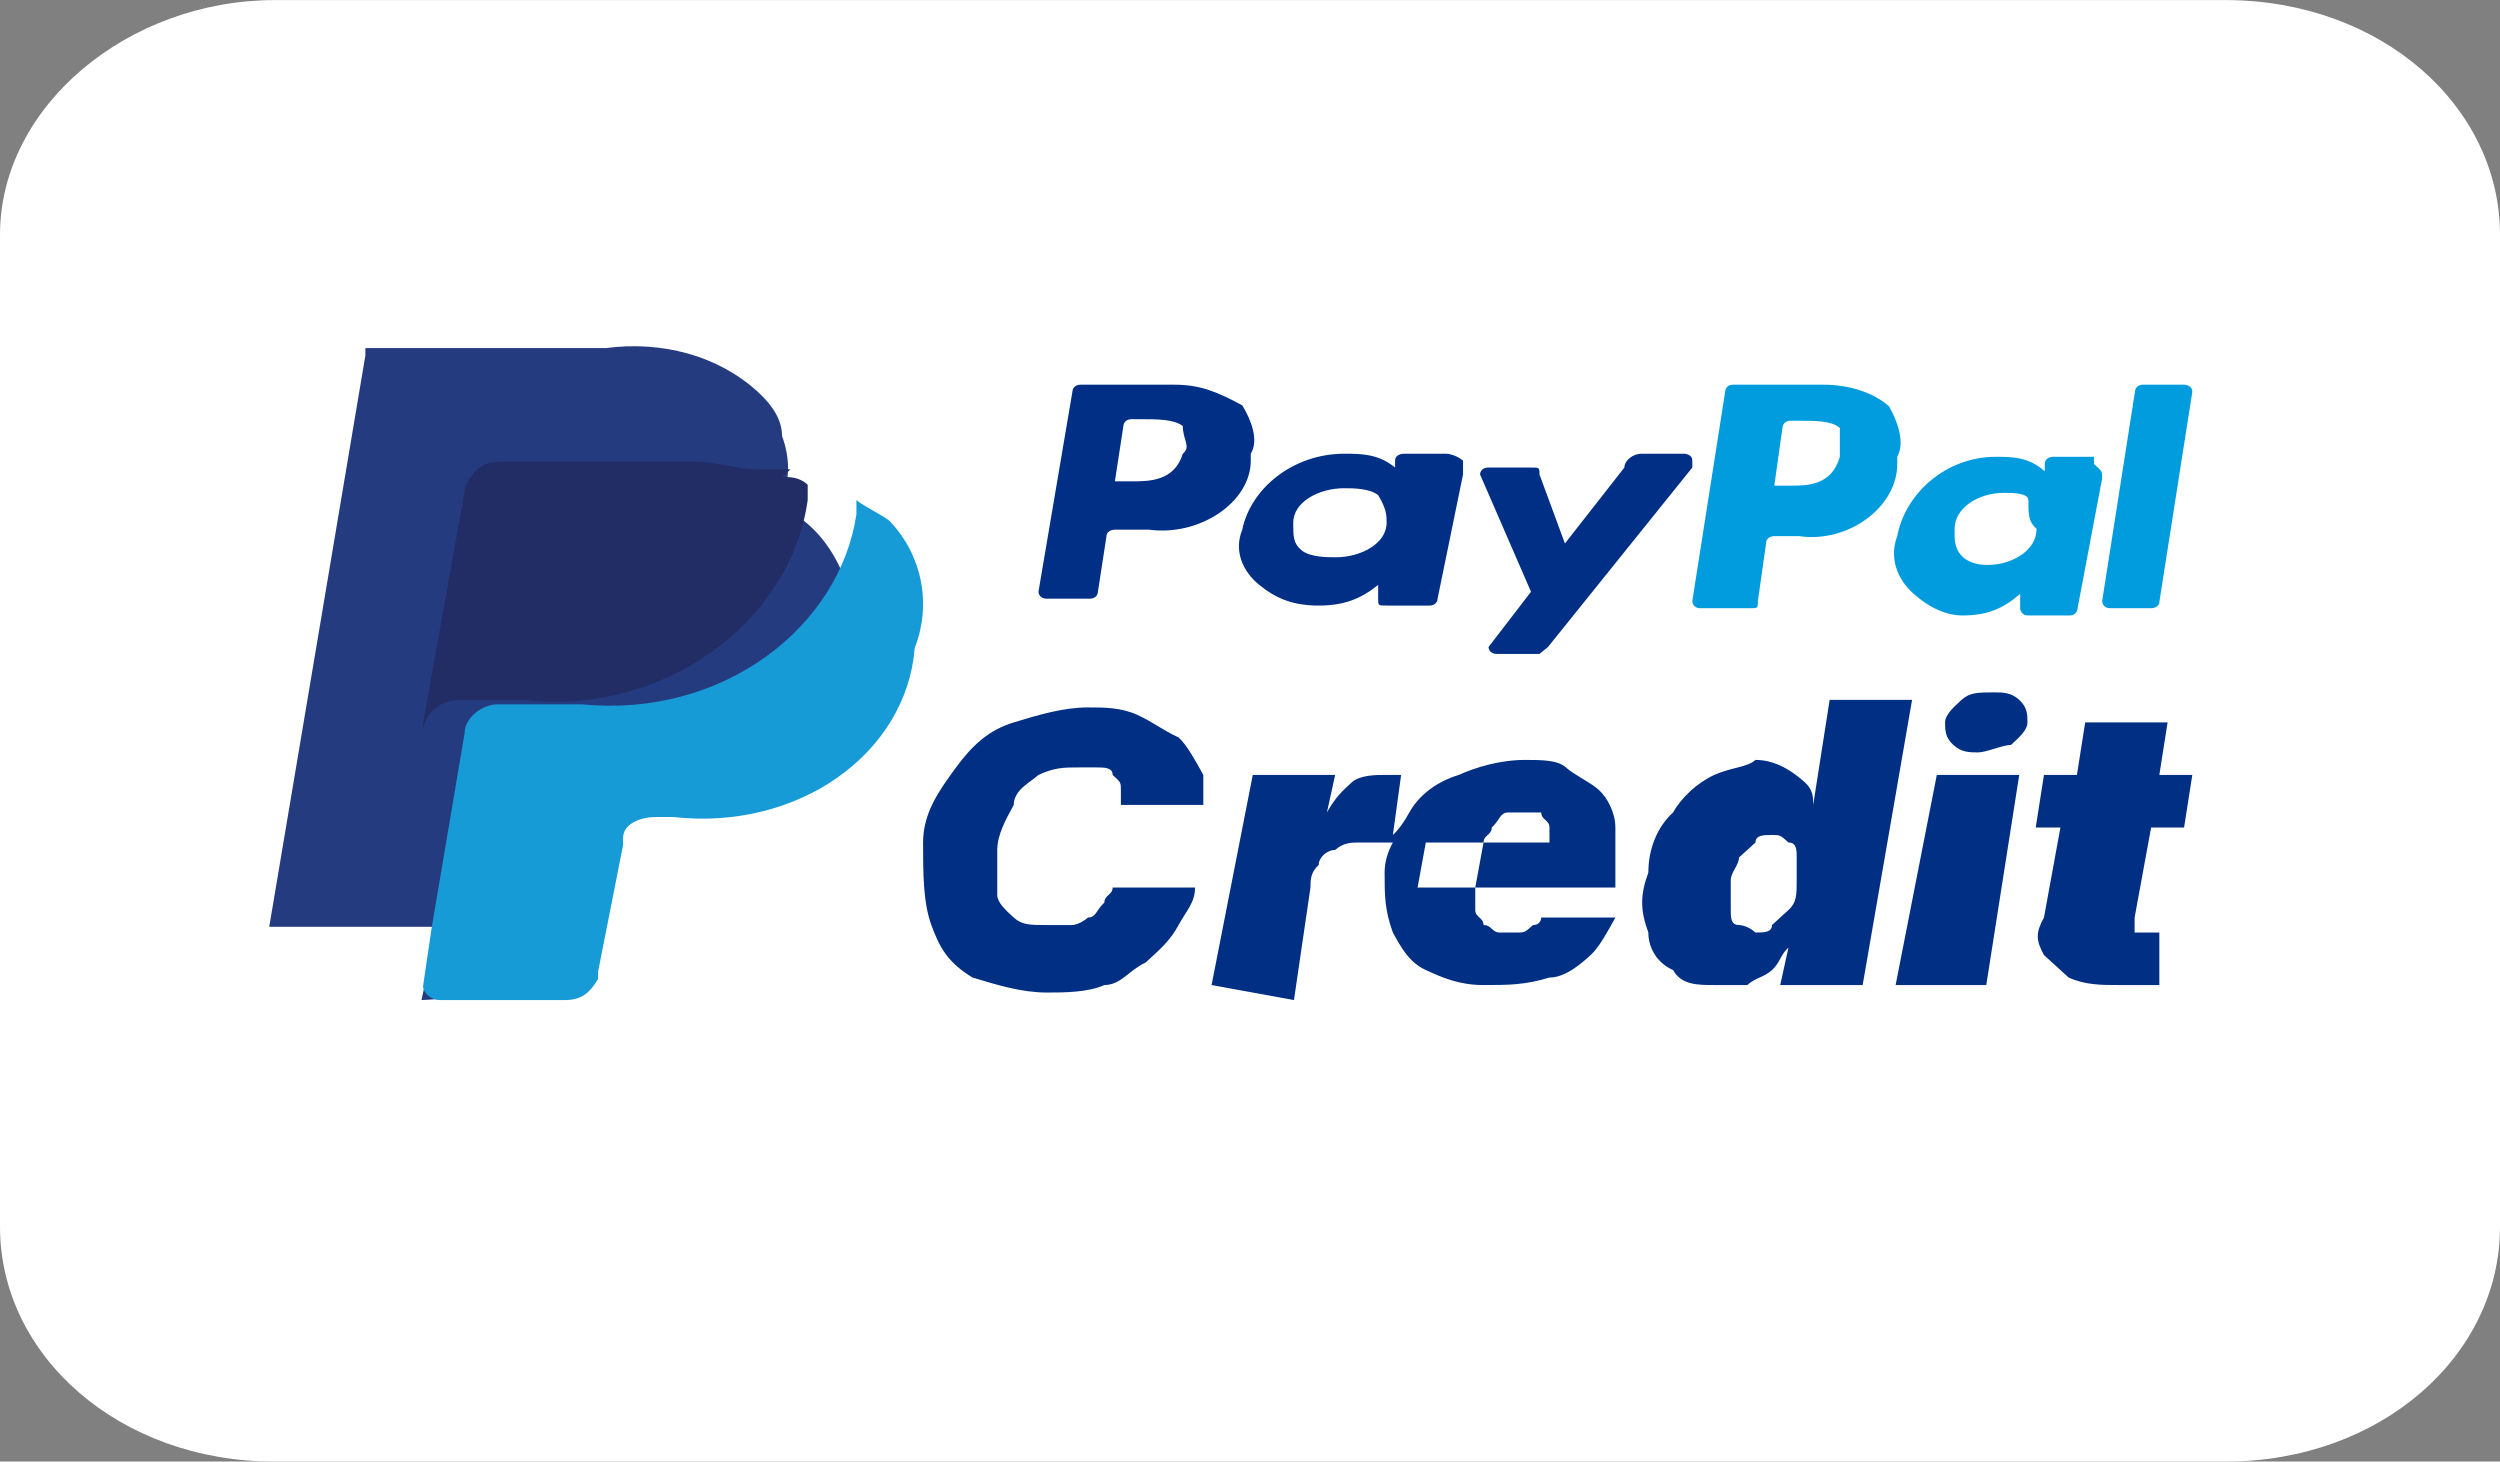
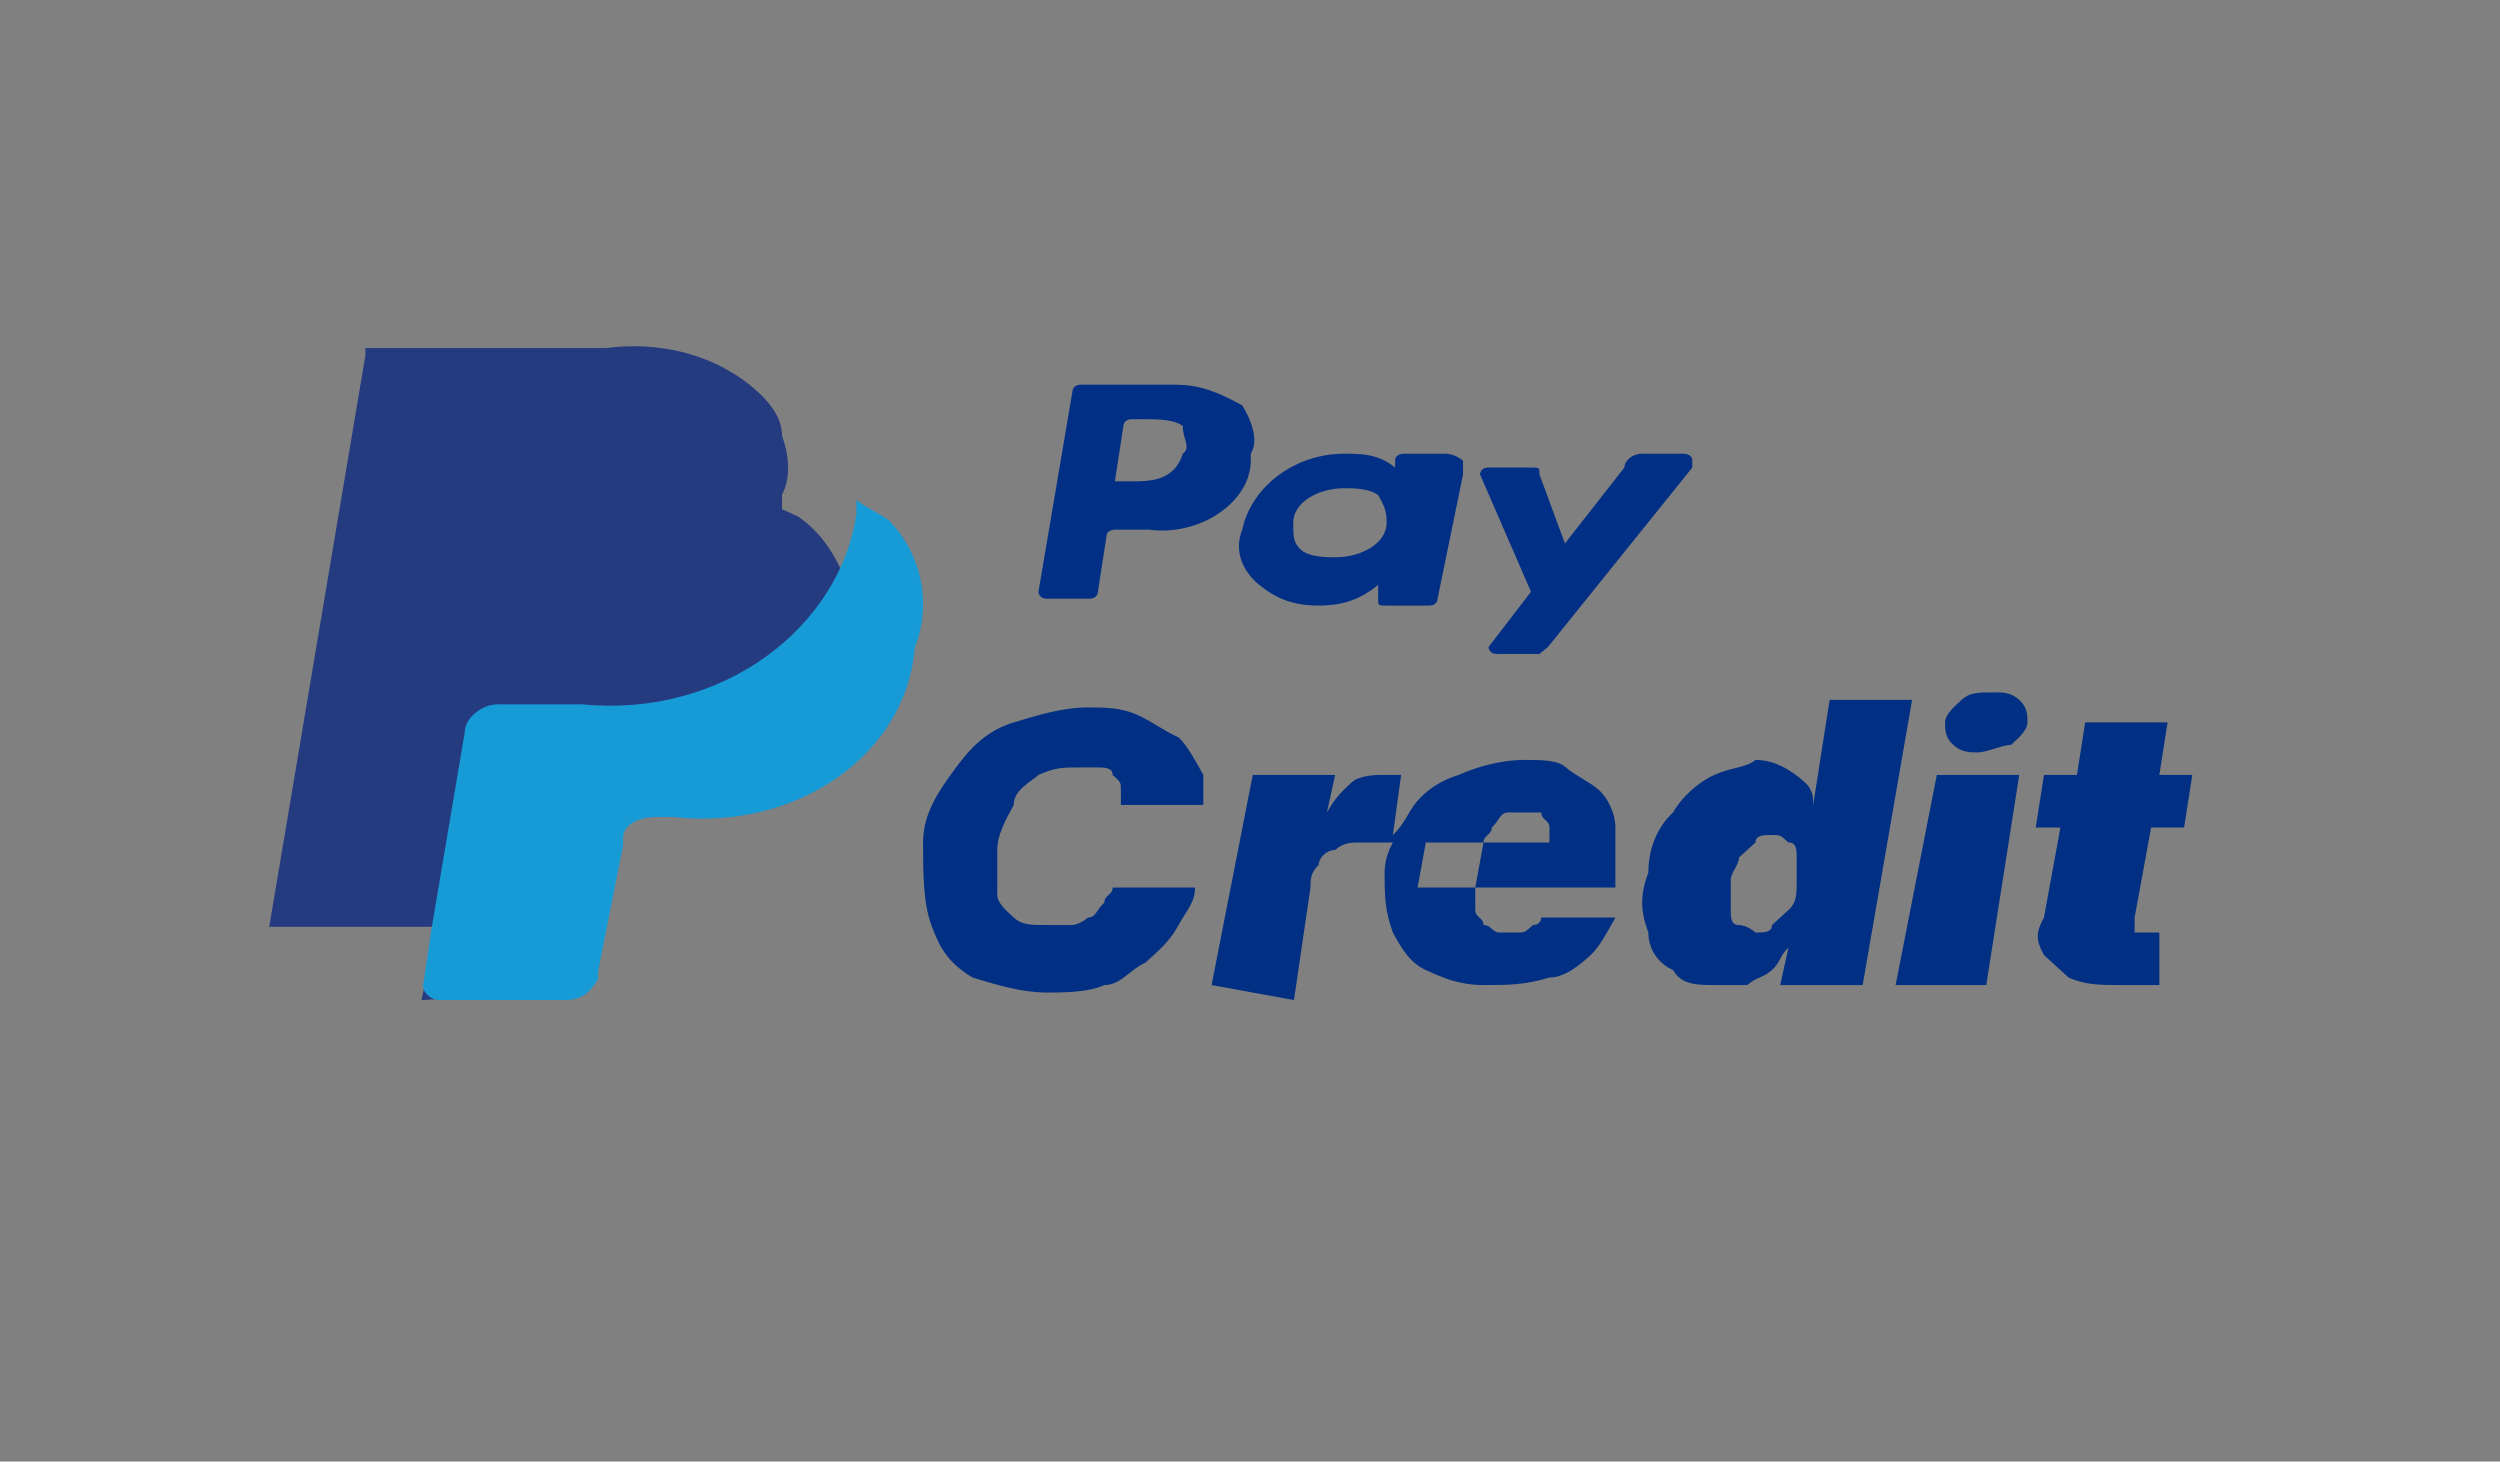
<svg xmlns="http://www.w3.org/2000/svg" width="65" height="38" viewBox="0 0 65 38" fill="none">
  <rect x="0" y="0" width="65" height="38" fill="#808080" stroke="none" />
-   <path d="M7.143 0.002H57.858C61.905 0.002 65 2.758 65 6.106V31.898C65 35.245 61.905 38.002 57.858 38.002H7.143C3.095 38.002 9.15527e-05 35.245 9.15527e-05 31.898V6.106C9.15527e-05 2.758 3.334 0.002 7.143 0.002Z" fill="white" />
  <path d="M10.958 26.002L11.375 24.097H7L9.5 9.24V9.05H15.75C17.208 8.859 18.667 9.24 19.708 10.192C20.125 10.573 20.333 10.954 20.333 11.335C20.542 11.907 20.542 12.478 20.333 12.859V13.24L20.75 13.43C21.306 13.811 21.722 14.383 22 15.145V16.859C21.792 17.621 21.583 18.192 21.166 18.764C20.958 19.145 20.542 19.716 19.917 19.907C19.5 20.287 18.875 20.478 18.25 20.669C17.625 20.859 17 20.859 16.375 20.859H15.959C15.541 20.859 15.333 21.049 15.125 21.24C14.917 21.43 14.709 21.812 14.709 22.002V22.192L14.083 25.621V25.811L10.958 26.002Z" fill="#253B80" />
  <path d="M22.267 13.002V13.368C21.834 16.298 18.8 18.678 15.116 18.312H12.95C12.517 18.312 12.083 18.678 12.083 19.044L11.216 24.171L11 25.636C11 25.819 11.217 26.002 11.433 26.002H14.683C15.116 26.002 15.333 25.819 15.549 25.453V25.269L16.2 21.974V21.791C16.2 21.425 16.633 21.242 17.067 21.242H17.5C20.75 21.608 23.567 19.594 23.783 16.847C24.001 16.293 24.056 15.688 23.941 15.104C23.826 14.52 23.546 13.981 23.134 13.551C22.917 13.368 22.483 13.185 22.267 13.002Z" fill="#179BD7" />
-   <path d="M20.555 12.202H19.667C19.222 12.202 18.556 12.002 18.111 12.002H12.999C12.555 12.002 12.333 12.202 12.11 12.602L11 18.802V19.002C11 18.602 11.444 18.203 11.888 18.203H13.667C17.222 18.602 20.555 16.202 21 13.002V12.602C20.777 12.402 20.555 12.402 20.333 12.402L20.555 12.202Z" fill="#222D65" />
  <path fill-rule="evenodd" clip-rule="evenodd" d="M31.286 20.929H29.143V20.539C29.143 20.343 29.143 20.343 28.929 20.148C28.929 19.953 28.714 19.953 28.5 19.953H28.072C27.643 19.953 27.429 19.953 27 20.148C26.786 20.343 26.357 20.539 26.357 20.929C26.143 21.319 25.929 21.71 25.929 22.099V23.27C25.929 23.465 26.143 23.661 26.357 23.856C26.572 24.051 26.786 24.051 27.215 24.051H27.858C28.072 24.051 28.286 23.856 28.286 23.856C28.5 23.856 28.5 23.661 28.714 23.465C28.714 23.27 28.929 23.27 28.929 23.075H31.071C31.071 23.465 30.857 23.661 30.643 24.051C30.429 24.441 30.215 24.636 29.786 25.026C29.358 25.221 29.143 25.611 28.714 25.611C28.286 25.806 27.643 25.806 27.215 25.806C26.572 25.806 25.929 25.611 25.286 25.416C24.643 25.026 24.429 24.636 24.215 24.051C24 23.465 24 22.685 24 21.905C24 21.124 24.429 20.539 24.857 19.953C25.286 19.368 25.715 18.978 26.357 18.783C27 18.588 27.643 18.393 28.286 18.393C28.714 18.393 29.143 18.393 29.572 18.588C30 18.783 30.215 18.978 30.643 19.173C30.857 19.368 31.071 19.758 31.286 20.148V20.929ZM31.501 25.611L32.572 20.148H34.714L34.5 21.124C34.714 20.734 34.929 20.539 35.143 20.343C35.357 20.148 35.786 20.148 36 20.148H36.429L36.215 21.71C36.357 21.579 36.5 21.384 36.643 21.124C36.857 20.734 37.286 20.343 37.929 20.148C38.357 19.953 39 19.758 39.643 19.758C40.072 19.758 40.5 19.758 40.714 19.953C40.929 20.148 41.357 20.343 41.571 20.539C41.786 20.734 42 21.124 42 21.515V23.075H38.357V23.661C38.357 23.856 38.572 23.856 38.572 24.051C38.786 24.051 38.786 24.246 39 24.246H39.429C39.643 24.246 39.643 24.246 39.858 24.051C40.072 24.051 40.072 23.856 40.072 23.856H42C41.786 24.246 41.572 24.636 41.357 24.831C41.143 25.026 40.714 25.416 40.286 25.416C39.643 25.611 39.214 25.611 38.572 25.611C37.929 25.611 37.5 25.416 37.071 25.221C36.643 25.026 36.429 24.636 36.215 24.246C36 23.661 36 23.27 36 22.685C36 22.425 36.072 22.164 36.215 21.905H35.357C35.143 21.905 34.929 21.905 34.714 22.099C34.5 22.099 34.286 22.294 34.286 22.489C34.072 22.685 34.072 22.88 34.072 23.075L33.643 26.002L31.501 25.611ZM38.357 23.075L38.572 21.905H37.071L36.857 23.075H38.357ZM40.286 21.905V21.515C40.286 21.319 40.072 21.319 40.072 21.124H39.214C39 21.124 39 21.319 38.786 21.515C38.786 21.71 38.572 21.71 38.572 21.905H40.286ZM44.572 25.611C44.143 25.611 43.715 25.611 43.5 25.221C43.309 25.139 43.147 25.003 43.032 24.83C42.918 24.657 42.857 24.454 42.857 24.246C42.643 23.661 42.643 23.27 42.857 22.685C42.857 22.099 43.071 21.515 43.5 21.124C43.715 20.734 44.143 20.343 44.572 20.148C45 19.953 45.428 19.953 45.643 19.758C46.072 19.758 46.5 19.953 46.929 20.343C47.143 20.539 47.143 20.734 47.143 20.929L47.571 18.197H49.714L48.429 25.611H46.286L46.5 24.636C46.286 24.831 46.286 25.026 46.072 25.221C45.858 25.416 45.643 25.416 45.428 25.611H44.572ZM45.643 24.246C45.858 24.246 46.072 24.246 46.072 24.051L46.5 23.661C46.714 23.465 46.714 23.27 46.714 22.88V22.294C46.714 22.099 46.714 21.905 46.5 21.905C46.286 21.71 46.286 21.71 46.072 21.71C45.858 21.71 45.643 21.71 45.643 21.905L45.214 22.294C45.214 22.489 45 22.685 45 22.88V23.661C45 23.856 45 24.051 45.214 24.051C45.214 24.051 45.428 24.051 45.643 24.246ZM49.286 25.611L50.357 20.148H52.5L51.643 25.611H49.286ZM51.428 19.563C51.214 19.563 51 19.563 50.786 19.368C50.572 19.173 50.572 18.978 50.572 18.783C50.572 18.588 50.786 18.393 51 18.197C51.214 18.002 51.428 18.002 51.857 18.002C52.072 18.002 52.286 18.002 52.5 18.197C52.714 18.393 52.714 18.588 52.714 18.783C52.714 18.978 52.5 19.173 52.286 19.368C52.072 19.368 51.643 19.563 51.428 19.563ZM57 20.148L56.786 21.515H55.929L55.5 23.856V24.246H56.143V25.611H55.071C54.643 25.611 54.215 25.611 53.785 25.416L53.143 24.831C52.929 24.441 52.929 24.246 53.143 23.856L53.571 21.515H52.929L53.143 20.148H54L54.215 18.783H56.357L56.143 20.148H57Z" fill="#002F84" />
  <path fill-rule="evenodd" clip-rule="evenodd" d="M32.299 10.54C32.52 10.899 32.74 11.438 32.52 11.797V11.976C32.52 13.053 31.195 13.951 29.871 13.771H28.987C28.987 13.771 28.767 13.771 28.767 13.951L28.546 15.386C28.546 15.386 28.546 15.566 28.325 15.566H27.221C27 15.566 27 15.386 27 15.386L27.883 10.181C27.883 10.181 27.883 10.002 28.104 10.002H30.533C31.195 10.002 31.637 10.181 32.299 10.54ZM30.753 11.079C30.533 10.899 30.091 10.899 29.65 10.899H29.429C29.208 10.899 29.208 11.079 29.208 11.079L28.987 12.515H29.429C29.871 12.515 30.533 12.515 30.753 11.797C30.975 11.617 30.753 11.438 30.753 11.079ZM38.039 11.976V12.335L37.377 15.566C37.377 15.566 37.377 15.745 37.156 15.745H36.052C35.832 15.745 35.832 15.745 35.832 15.566V15.207C35.39 15.566 34.948 15.745 34.286 15.745C33.624 15.745 33.182 15.566 32.74 15.207C32.299 14.848 32.078 14.31 32.299 13.771C32.52 12.694 33.624 11.797 34.948 11.797C35.39 11.797 35.832 11.797 36.273 12.156V11.976C36.273 11.797 36.494 11.797 36.494 11.797H37.598C37.598 11.797 37.818 11.797 38.039 11.976ZM35.832 12.874C35.61 12.694 35.169 12.694 34.948 12.694C34.286 12.694 33.624 13.053 33.624 13.592C33.624 13.951 33.624 14.13 33.844 14.31C34.065 14.489 34.506 14.489 34.728 14.489C35.39 14.489 36.052 14.13 36.052 13.592C36.052 13.412 36.052 13.233 35.832 12.874ZM42.675 11.797H43.779C43.779 11.797 44 11.797 44 11.976V12.156L40.247 16.822L40.026 17.002H38.922C38.702 17.002 38.702 16.822 38.702 16.822L39.806 15.386L38.481 12.335C38.481 12.335 38.481 12.156 38.702 12.156H39.806C40.026 12.156 40.026 12.156 40.026 12.335L40.688 14.13L42.234 12.156C42.234 11.976 42.455 11.797 42.675 11.797Z" fill="#002F85" />
-   <path fill-rule="evenodd" clip-rule="evenodd" d="M54.656 15.627L55.508 10.19C55.508 10.19 55.508 10.002 55.721 10.002H56.787C56.787 10.002 57 10.002 57 10.19L56.147 15.627C56.147 15.814 55.934 15.814 55.934 15.814H54.869C54.656 15.814 54.656 15.627 54.656 15.627ZM49.115 10.564C49.328 10.939 49.541 11.502 49.328 11.877V12.065C49.328 13.19 48.05 14.127 46.771 13.939H46.131C46.131 13.939 45.918 13.939 45.918 14.127L45.705 15.627C45.705 15.814 45.705 15.814 45.492 15.814H44.213C44 15.814 44 15.627 44 15.627L44.853 10.19C44.853 10.19 44.853 10.002 45.066 10.002H47.41C48.05 10.002 48.689 10.19 49.115 10.564ZM47.836 11.127C47.623 10.939 47.197 10.939 46.771 10.939H46.557C46.344 10.939 46.344 11.127 46.344 11.127L46.131 12.627H46.557C46.984 12.627 47.623 12.627 47.836 11.877V11.127ZM54.443 12.065C54.656 12.252 54.656 12.252 54.656 12.439L54.017 15.814C54.017 15.814 54.017 16.002 53.803 16.002H52.738C52.524 16.002 52.524 15.814 52.524 15.814V15.439C52.098 15.814 51.673 16.002 51.033 16.002C50.607 16.002 50.18 15.814 49.754 15.439C49.328 15.065 49.114 14.502 49.328 13.939C49.541 12.814 50.607 11.877 51.886 11.877C52.311 11.877 52.738 11.877 53.164 12.252V12.065C53.164 11.877 53.377 11.877 53.377 11.877H54.443V12.065ZM52.738 13.002C52.738 12.814 52.311 12.814 52.098 12.814C51.459 12.814 50.82 13.19 50.82 13.752V13.939C50.82 14.502 51.246 14.689 51.673 14.689C52.311 14.689 52.951 14.314 52.951 13.752C52.738 13.564 52.738 13.377 52.738 13.002Z" fill="#009CDE" />
</svg>